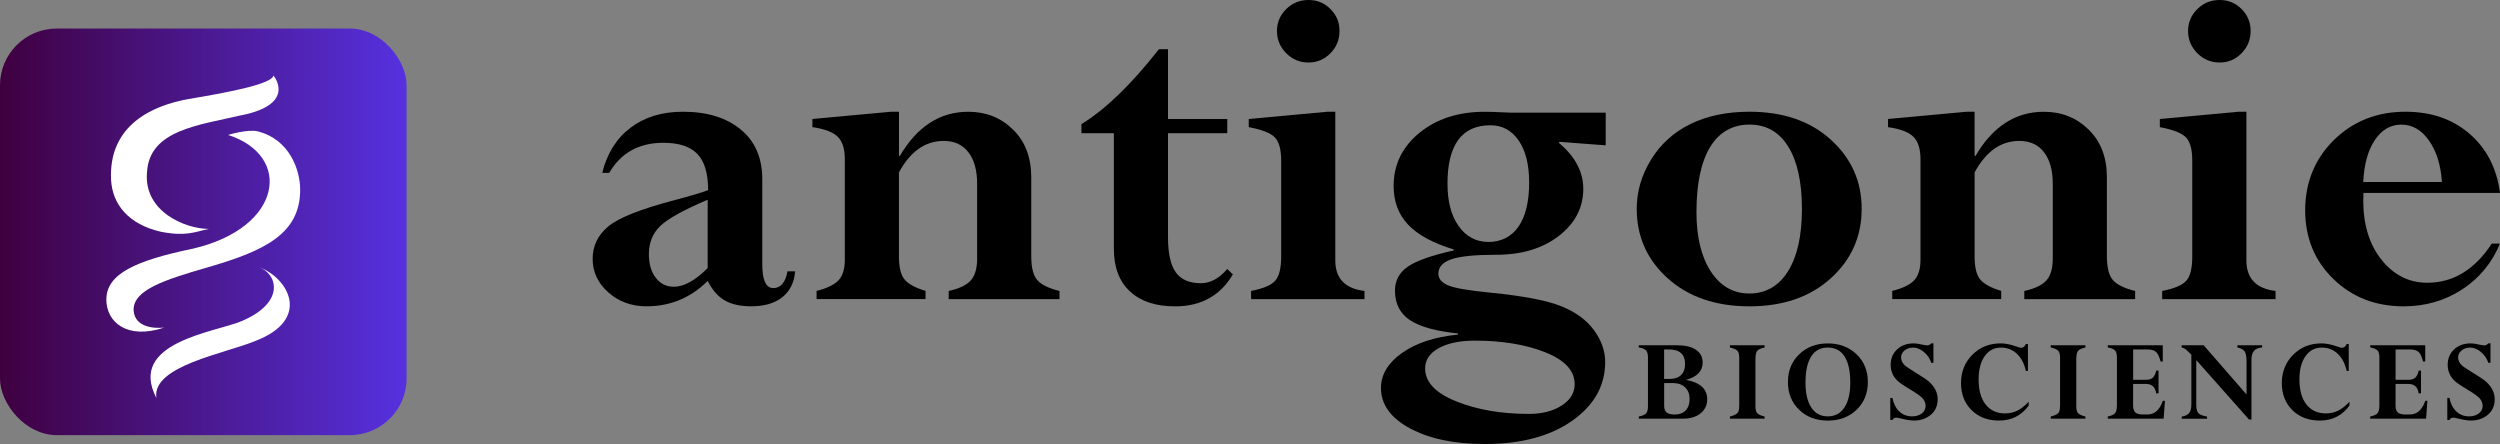
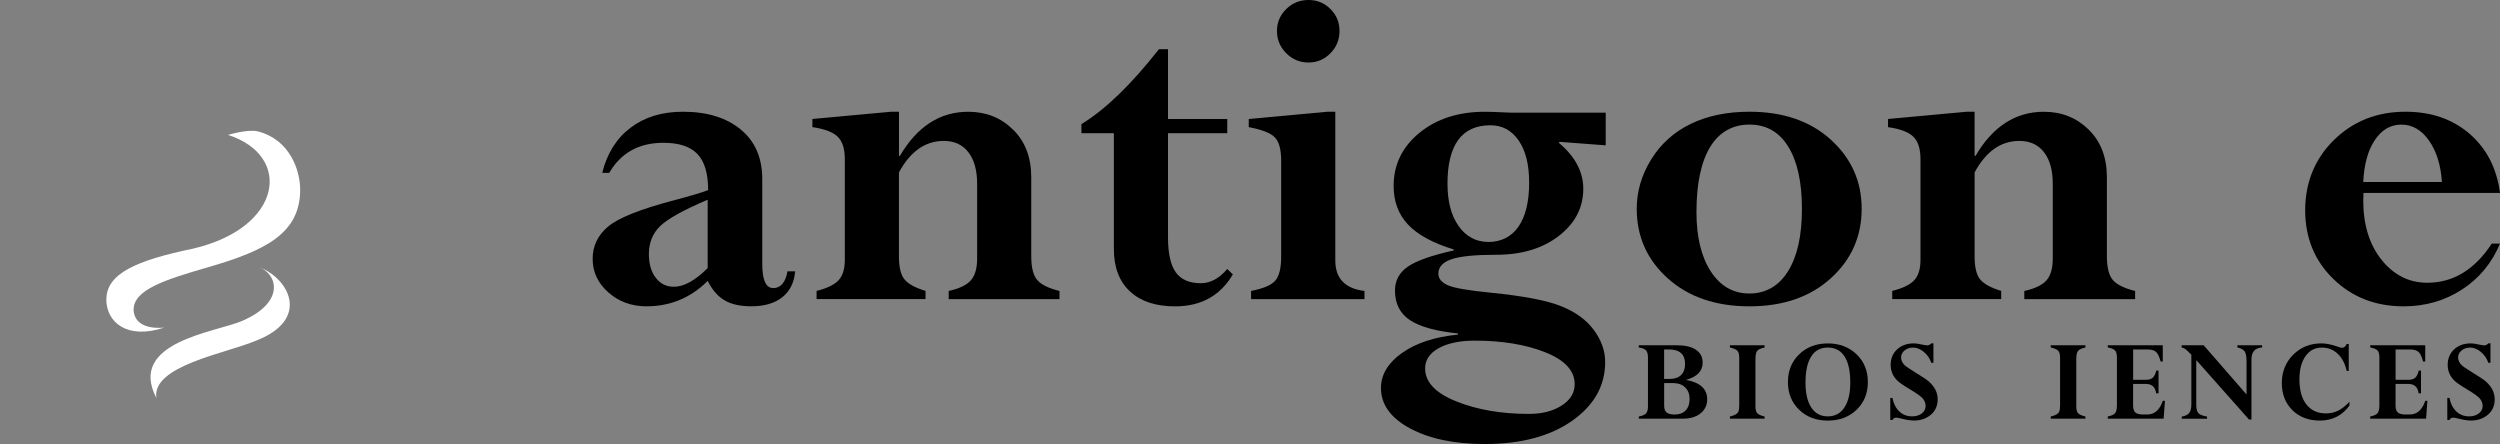
<svg xmlns="http://www.w3.org/2000/svg" id="Layer_2" data-name="Layer 2" viewBox="0 0 799.46 141.99">
  <rect x="0" y="0" width="799.46" height="141.99" fill="#808080" stroke="none" />
  <defs>
    <style>
      .cls-1 {
        fill: url(#linear-gradient);
      }

      .cls-2 {
        fill: #fff;
      }
    </style>
    <linearGradient id="linear-gradient" x1="-6868.99" y1="-5359.19" x2="-6738.97" y2="-5359.19" gradientTransform="translate(6868.99 5433.33)" gradientUnits="userSpaceOnUse">
      <stop offset="0" stop-color="#5631e0" />
      <stop offset="1" stop-color="#3f003f" />
    </linearGradient>
  </defs>
  <g id="Layer_1-2" data-name="Layer 1">
    <g>
      <path d="M206.76,97.96c-4.78,0-8.84-1.48-12.2-4.44s-5.04-6.53-5.04-10.71,1.67-7.65,5-10.41c3.33-2.76,10.3-5.53,20.89-8.32,5.12-1.34,8.8-2.44,11.04-3.28,0-5.32-1.14-9.18-3.43-11.56-2.29-2.39-5.92-3.58-10.89-3.58-7.81,0-13.58,3.21-17.31,9.62h-2.24c1.54-6.22,4.56-11.03,9.06-14.44,4.5-3.41,10.08-5.11,16.75-5.11,7.71,0,13.87,1.89,18.47,5.67,4.6,3.78,6.9,9.08,6.9,15.89v27.16c0,5.12,1.17,7.68,3.51,7.68s3.95-1.79,4.55-5.37h2.46c-.3,3.58-1.67,6.34-4.1,8.28-2.44,1.94-5.75,2.91-9.92,2.91-3.53,0-6.38-.63-8.54-1.9-2.16-1.27-3.97-3.34-5.41-6.23l-1.34,1.27c-5.17,4.58-11.24,6.86-18.21,6.86ZM226.3,85.73v-21.86c-7.61,3.23-12.65,6.02-15.11,8.36-2.46,2.34-3.69,5.35-3.69,9.03,0,3.13.73,5.66,2.2,7.57,1.47,1.92,3.39,2.87,5.78,2.87,3.23,0,6.84-1.99,10.82-5.97Z" />
      <path d="M287.48,35.74v14.1h.3c5.52-9.4,12.81-14.1,21.86-14.1,5.67,0,10.45,1.9,14.32,5.71,3.88,3.8,5.82,8.89,5.82,15.26v25.22c0,3.63.65,6.18,1.94,7.65,1.29,1.47,3.66,2.62,7.09,3.47v2.61h-35.44v-2.61c3.38-.75,5.74-1.88,7.09-3.4,1.34-1.52,2.01-3.84,2.01-6.98v-23.88c0-4.33-.93-7.7-2.8-10.11-1.87-2.41-4.49-3.62-7.87-3.62-5.92,0-10.69,3.36-14.33,10.07v26.93c0,3.43.6,5.87,1.79,7.31,1.19,1.44,3.43,2.66,6.71,3.66v2.61h-34.84v-2.61c3.38-.85,5.73-1.99,7.05-3.43,1.32-1.44,1.98-3.61,1.98-6.49v-32.23c0-3.28-.76-5.67-2.28-7.16s-4.21-2.51-8.09-3.06v-2.61l25.07-2.31h2.61Z" />
      <path d="M392.46,86.03l1.79,1.72c-4.03,6.82-10.2,10.22-18.5,10.22-6.17,0-10.97-1.59-14.4-4.78-3.43-3.18-5.15-7.71-5.15-13.58v-37.01h-10.37v-2.91c7.71-4.72,15.97-12.71,24.77-23.95h2.91v22.31h18.95v4.55h-18.95v33.2c0,5.22.83,8.99,2.5,11.3,1.67,2.31,4.34,3.47,8.02,3.47,3.03,0,5.84-1.52,8.43-4.55Z" />
      <path d="M424.4,35.74h2.61v47.53c0,5.77,3.11,9.03,9.33,9.77v2.61h-36.26v-2.61c3.88-.75,6.45-1.84,7.72-3.28,1.27-1.44,1.9-4,1.9-7.69v-30.74c0-3.53-.67-5.99-2.01-7.39-1.34-1.39-4.13-2.49-8.36-3.28v-2.61l25.07-2.31ZM408.35,9.92c0-2.73.98-5.07,2.95-7.01,1.96-1.94,4.34-2.91,7.13-2.91s5.07.96,7.01,2.87c1.94,1.92,2.91,4.27,2.91,7.05s-.97,5.16-2.91,7.12c-1.94,1.97-4.28,2.95-7.01,2.95s-5.16-.99-7.13-2.98c-1.97-1.99-2.95-4.35-2.95-7.09Z" />
      <path d="M445.66,59.46c0-6.81,2.75-12.47,8.24-16.97s12.47-6.75,20.93-6.75c1.54,0,3.76.08,6.64.22l1.94.07h30.07v10.45l-14.7-1.12-.3.3c5.22,4.38,7.83,9.28,7.83,14.7,0,6.02-2.6,11.04-7.8,15.07-5.2,4.03-11.88,6.04-20.03,6.04-6.71,0-11.48.47-14.29,1.42-2.81.95-4.22,2.48-4.22,4.62,0,1.59,1.02,2.83,3.06,3.72,2.04.89,6.64,1.69,13.8,2.38,10.4,1.04,17.88,2.48,22.46,4.33,4.57,1.84,8.06,4.39,10.44,7.65,2.39,3.26,3.58,6.66,3.58,10.19,0,7.56-3.52,13.82-10.56,18.78-7.04,4.95-16.35,7.43-27.94,7.43-9.75,0-17.72-1.67-23.91-5-6.19-3.33-9.29-7.64-9.29-12.91,0-4.28,2.24-8.01,6.71-11.19s10.45-5.15,17.91-5.89v-.37c-6.96-.7-12.06-2.1-15.29-4.21-3.23-2.12-4.85-5.29-4.85-9.51,0-3.18,1.36-5.72,4.07-7.61s7.62-3.63,14.74-5.22v-.3c-6.67-2.04-11.54-4.69-14.62-7.95-3.08-3.26-4.62-7.37-4.62-12.35ZM455.73,117.81c0,4.38,3.33,7.9,10,10.56,6.66,2.66,14.37,3.99,23.13,3.99,4.28,0,7.8-.9,10.56-2.69,2.76-1.79,4.14-4.05,4.14-6.79,0-4.33-3.13-7.73-9.4-10.22-6.27-2.49-13.78-3.73-22.53-3.73-4.83,0-8.68.81-11.57,2.42-2.89,1.62-4.33,3.77-4.33,6.45ZM462.89,58.83c0,5.63,1.19,10.13,3.58,13.49,2.39,3.37,5.57,5.05,9.55,5.05s7.32-1.64,9.59-4.93c2.26-3.29,3.39-7.98,3.39-14.06,0-5.73-1.12-10.22-3.36-13.46s-5.25-4.86-9.03-4.86c-9.15,0-13.73,6.26-13.73,18.77Z" />
      <path d="M595.33,66.78c0,8.85-3.3,16.27-9.89,22.23-6.59,5.97-15.26,8.95-26,8.95s-19.44-2.97-26.08-8.92c-6.64-5.94-9.96-13.37-9.96-22.27,0-5.52,1.53-10.77,4.59-15.74,3.06-4.97,7.26-8.77,12.61-11.38,5.35-2.61,11.63-3.92,18.84-3.92,10.79,0,19.47,2.98,26.04,8.95,6.57,5.97,9.85,13.33,9.85,22.08ZM576.23,66.81c0-8.57-1.46-15.2-4.37-19.91-2.91-4.71-7.05-7.06-12.42-7.06s-9.72,2.42-12.61,7.25-4.33,11.75-4.33,20.77c0,7.92,1.53,14.23,4.59,18.94,3.06,4.71,7.17,7.06,12.35,7.06s9.39-2.38,12.35-7.13,4.44-11.39,4.44-19.91Z" />
      <path d="M631.44,35.74v14.1h.3c5.52-9.4,12.81-14.1,21.86-14.1,5.67,0,10.45,1.9,14.33,5.71s5.82,8.89,5.82,15.26v25.22c0,3.63.64,6.18,1.94,7.65,1.29,1.47,3.66,2.62,7.09,3.47v2.61h-35.44v-2.61c3.38-.75,5.75-1.88,7.09-3.4,1.34-1.52,2.01-3.84,2.01-6.98v-23.88c0-4.33-.93-7.7-2.8-10.11-1.87-2.41-4.49-3.62-7.87-3.62-5.92,0-10.69,3.36-14.32,10.07v26.93c0,3.43.6,5.87,1.79,7.31,1.19,1.44,3.43,2.66,6.71,3.66v2.61h-34.84v-2.61c3.38-.85,5.73-1.99,7.05-3.43,1.32-1.44,1.98-3.61,1.98-6.49v-32.23c0-3.28-.76-5.67-2.28-7.16s-4.21-2.51-8.1-3.06v-2.61l25.07-2.31h2.61Z" />
-       <path d="M715.75,35.74h2.61v47.53c0,5.77,3.11,9.03,9.33,9.77v2.61h-36.26v-2.61c3.88-.75,6.45-1.84,7.72-3.28,1.27-1.44,1.9-4,1.9-7.69v-30.74c0-3.53-.67-5.99-2.01-7.39-1.34-1.39-4.13-2.49-8.36-3.28v-2.61l25.07-2.31ZM699.71,9.92c0-2.73.98-5.07,2.95-7.01,1.96-1.94,4.34-2.91,7.13-2.91s5.07.96,7.01,2.87c1.94,1.92,2.91,4.27,2.91,7.05s-.97,5.16-2.91,7.12c-1.94,1.97-4.28,2.95-7.01,2.95s-5.16-.99-7.13-2.98c-1.97-1.99-2.95-4.35-2.95-7.09Z" />
      <path d="M796.85,77.89h2.61c-2.59,6.22-6.64,11.12-12.16,14.7s-11.74,5.37-18.65,5.37c-9,0-16.5-2.92-22.5-8.77-6-5.84-8.99-13.17-8.99-21.97s3.07-16.44,9.21-22.46c6.14-6.02,13.77-9.03,22.87-9.03,8.21,0,15.03,2.35,20.48,7.05,5.45,4.7,8.69,11,9.74,18.91h-43.65c-.05.8-.08,1.59-.08,2.39,0,7.81,1.96,14.15,5.88,19.03,3.92,4.88,8.79,7.31,14.6,7.31,8.29,0,15.17-4.18,20.63-12.54ZM755.74,58.2h25.14c-.35-5.42-1.72-9.84-4.12-13.24-2.39-3.41-5.34-5.11-8.83-5.11s-6.34,1.67-8.53,5c-2.2,3.33-3.42,7.79-3.67,13.36Z" />
    </g>
    <g>
      <path d="M538.19,133.89h-14.13v-.69c1.22-.25,2.01-.6,2.38-1.07.37-.46.55-1.21.55-2.22v-15.59c0-1.07-.21-1.83-.61-2.28-.41-.45-1.18-.76-2.33-.93v-.69h12.37c2.53,0,4.51.48,5.93,1.44,1.42.96,2.13,2.31,2.13,4.06,0,2.72-1.74,4.56-5.21,5.52v.08c4.44.81,6.66,2.87,6.66,6.19,0,1.84-.71,3.33-2.11,4.47-1.41,1.14-3.29,1.7-5.64,1.7ZM532.16,111.75v9.42h1.9c1.5,0,2.68-.42,3.53-1.25.85-.83,1.27-2,1.27-3.49,0-3.12-1.72-4.68-5.17-4.68h-1.53ZM534.95,122.49h-2.78v7.19c0,1.04.26,1.79.78,2.22s1.4.66,2.62.66c1.48,0,2.63-.44,3.48-1.32.84-.88,1.26-2.1,1.26-3.65s-.47-2.77-1.42-3.7c-.95-.93-2.26-1.39-3.95-1.39Z" />
      <path d="M564.29,110.42v.69c-1.15.26-1.93.61-2.33,1.05-.4.44-.6,1.34-.6,2.71v15.04c0,1.06.19,1.8.56,2.21s1.17.78,2.37,1.08v.69h-11.09v-.69c.84-.21,1.46-.44,1.87-.69s.7-.56.86-.94.25-1.1.25-2.17v-15c0-1.06-.19-1.8-.58-2.22-.38-.42-1.18-.78-2.4-1.07v-.69h11.09Z" />
      <path d="M597.31,122.18c0,3.59-1.2,6.54-3.6,8.85-2.4,2.31-5.47,3.47-9.21,3.47s-6.78-1.16-9.17-3.47c-2.39-2.31-3.58-5.26-3.58-8.85s1.2-6.55,3.59-8.87c2.4-2.32,5.45-3.49,9.16-3.49s6.8,1.16,9.21,3.49,3.6,5.28,3.6,8.87ZM591.69,122.33c0-3.64-.61-6.42-1.83-8.33-1.22-1.91-3.01-2.86-5.36-2.86s-4.09.95-5.31,2.86-1.82,4.69-1.82,8.36c0,3.41.61,6.06,1.84,7.95,1.23,1.89,2.99,2.84,5.29,2.84s4.02-.94,5.29-2.82c1.27-1.88,1.9-4.55,1.9-8.01Z" />
      <path d="M618.28,109.82v6.19h-.69c-.46-1.37-1.24-2.52-2.36-3.46-1.12-.93-2.26-1.4-3.45-1.4-1.07,0-1.98.31-2.73.92-.75.61-1.12,1.37-1.12,2.25,0,.43.1.86.29,1.28.2.42.48.82.85,1.18.37.37,1.57,1.18,3.6,2.44,2.07,1.26,3.4,2.14,4,2.64.6.5,1.17,1.13,1.72,1.9.83,1.19,1.25,2.49,1.25,3.9,0,2.09-.74,3.75-2.2,4.98-1.47,1.23-3.25,1.84-5.34,1.84-1.12,0-2.46-.2-4.02-.61-.82-.21-1.4-.31-1.72-.31-.55,0-.95.25-1.19.76h-.69v-7.07h.69c.35,1.83,1.08,3.27,2.19,4.32,1.11,1.05,2.47,1.58,4.09,1.58,1.25,0,2.29-.31,3.11-.94.82-.63,1.22-1.42,1.22-2.39,0-.78-.26-1.52-.78-2.22-.52-.7-1.92-1.72-4.2-3.08-2.09-1.25-3.48-2.21-4.15-2.89s-1.19-1.44-1.53-2.28c-.35-.84-.52-1.74-.52-2.68,0-2.01.69-3.66,2.06-4.94,1.38-1.28,3.15-1.92,5.31-1.92.66,0,1.47.11,2.41.33.94.21,1.6.31,2,.31s.78-.21,1.21-.65h.69Z" />
-       <path d="M648.5,118.61h-.65c-.54-2.36-1.5-4.2-2.9-5.5-1.4-1.31-3.09-1.96-5.09-1.96-2.18,0-3.91.92-5.2,2.76-1.29,1.84-1.93,4.32-1.93,7.42,0,3.46.75,6.14,2.25,8.03,1.5,1.89,3.57,2.84,6.21,2.84,1.42,0,2.73-.29,3.92-.88,1.19-.59,2.4-1.53,3.62-2.84v1.23c-2.33,3.19-5.49,4.78-9.5,4.78-3.59,0-6.51-1.11-8.76-3.34s-3.37-5.12-3.37-8.67,1.21-6.62,3.63-9.04,5.44-3.63,9.04-3.63c1.48,0,3.14.33,5,.98.8.29,1.34.43,1.63.43.57,0,1.06-.41,1.45-1.21h.65v8.6Z" />
      <path d="M666.89,110.42v.69c-1.15.26-1.93.61-2.33,1.05-.4.44-.6,1.34-.6,2.71v15.04c0,1.06.19,1.8.56,2.21s1.17.78,2.37,1.08v.69h-11.09v-.69c.84-.21,1.46-.44,1.87-.69s.7-.56.86-.94.25-1.1.25-2.17v-15c0-1.06-.19-1.8-.58-2.22-.38-.42-1.18-.78-2.4-1.07v-.69h11.09Z" />
      <path d="M689.51,118.51h.76v7.27h-.76c-.27-2-1.36-3-3.25-3h-4.13v6.89c0,1.06.24,1.8.72,2.23.48.43,1.31.65,2.48.65h1.37c2.29,0,3.94-1.46,4.93-4.37h.69l-.43,5.7h-17.86v-.69c1.18-.25,1.96-.6,2.35-1.07.39-.46.58-1.36.58-2.69v-15.08c0-1.1-.2-1.86-.6-2.28-.4-.42-1.18-.75-2.33-.97v-.69h17.59v5.21h-.69c-.39-1.53-.88-2.56-1.46-3.08-.58-.53-1.51-.79-2.79-.79h-4.54v9.7h4.13c.94,0,1.66-.22,2.16-.67.5-.45.86-1.2,1.1-2.27Z" />
      <path d="M715.48,111.11v-.69h7.91v.69c-2.27.13-3.41,1.41-3.41,3.84v19.22h-.77l-16.88-19.02v14.34c0,1.25.23,2.13.69,2.63s1.38.86,2.76,1.09v.69h-8.09v-.69c1.1-.17,1.88-.54,2.36-1.13.48-.58.71-1.49.71-2.71v-15.93c-.91-.94-1.54-1.54-1.89-1.8s-.75-.44-1.22-.53v-.69h7.05l13.71,15.73v-10.56c0-1.55-.2-2.63-.61-3.22-.41-.59-1.18-1.02-2.33-1.26Z" />
      <path d="M751.09,118.61h-.65c-.54-2.36-1.5-4.2-2.9-5.5-1.4-1.31-3.09-1.96-5.09-1.96-2.18,0-3.91.92-5.2,2.76-1.29,1.84-1.93,4.32-1.93,7.42,0,3.46.75,6.14,2.25,8.03,1.5,1.89,3.57,2.84,6.21,2.84,1.42,0,2.73-.29,3.92-.88,1.19-.59,2.4-1.53,3.62-2.84v1.23c-2.33,3.19-5.49,4.78-9.5,4.78-3.59,0-6.51-1.11-8.76-3.34s-3.37-5.12-3.37-8.67,1.21-6.62,3.63-9.04,5.44-3.63,9.04-3.63c1.48,0,3.14.33,5,.98.8.29,1.34.43,1.63.43.57,0,1.06-.41,1.45-1.21h.65v8.6Z" />
      <path d="M773.44,118.51h.76v7.27h-.76c-.27-2-1.36-3-3.25-3h-4.13v6.89c0,1.06.24,1.8.72,2.23.48.43,1.31.65,2.48.65h1.37c2.29,0,3.94-1.46,4.93-4.37h.69l-.43,5.7h-17.86v-.69c1.18-.25,1.96-.6,2.35-1.07.39-.46.58-1.36.58-2.69v-15.08c0-1.1-.2-1.86-.6-2.28-.4-.42-1.18-.75-2.33-.97v-.69h17.59v5.21h-.69c-.39-1.53-.88-2.56-1.46-3.08-.58-.53-1.51-.79-2.79-.79h-4.54v9.7h4.13c.94,0,1.66-.22,2.16-.67.5-.45.86-1.2,1.1-2.27Z" />
      <path d="M796.41,109.82v6.19h-.69c-.46-1.37-1.24-2.52-2.36-3.46-1.12-.93-2.26-1.4-3.45-1.4-1.07,0-1.98.31-2.73.92-.75.61-1.12,1.37-1.12,2.25,0,.43.1.86.29,1.28.2.42.48.82.85,1.18.37.37,1.57,1.18,3.6,2.44,2.07,1.26,3.4,2.14,4,2.64.6.5,1.17,1.13,1.72,1.9.83,1.19,1.25,2.49,1.25,3.9,0,2.09-.74,3.75-2.2,4.98-1.47,1.23-3.25,1.84-5.34,1.84-1.12,0-2.46-.2-4.02-.61-.82-.21-1.4-.31-1.72-.31-.55,0-.95.25-1.19.76h-.69v-7.07h.69c.35,1.83,1.08,3.27,2.19,4.32,1.11,1.05,2.47,1.58,4.09,1.58,1.25,0,2.29-.31,3.11-.94.82-.63,1.22-1.42,1.22-2.39,0-.78-.26-1.52-.78-2.22-.52-.7-1.92-1.72-4.2-3.08-2.09-1.25-3.48-2.21-4.15-2.89s-1.19-1.44-1.53-2.28c-.35-.84-.52-1.74-.52-2.68,0-2.01.69-3.66,2.06-4.94,1.38-1.28,3.15-1.92,5.31-1.92.66,0,1.47.11,2.41.33.94.21,1.6.31,2,.31s.78-.21,1.21-.65h.69Z" />
    </g>
-     <rect class="cls-1" y="9.13" width="130.02" height="130.02" rx="18.14" ry="18.14" transform="translate(130.02 148.28) rotate(180)" />
    <g id="genomic_health" data-name="genomic health">
      <g>
-         <path class="cls-2" d="M77.29,36.83c-13.82,3.23-29.53,4.73-30.28,18.26-1.13,12.62,12.32,18.11,19.76,18.11-4.58.98-7.29,2.48-15.4.9-10.29-2.4-15.4-8.72-15.85-16.53-.9-17.66,13.37-23.89,24.87-25.92,13.6-2.25,26.67-4.88,27.05-7.51,0,0,7.66,9.09-10.14,12.7Z" />
        <path class="cls-2" d="M34.02,95.74c0-8.26,9.62-12.47,27.72-16.23,28.7-6.69,31.86-29.75,11.19-36.36,0,0,6.31-1.95,9.54-1.13,10.29,2.63,13.52,12.55,13.52,18.63,0,14.2-11.42,19.61-29.9,24.94-13.52,3.91-23.44,7.14-23.37,13.52.38,6.99,9.84,5.63,9.84,5.63-11.87,3.98-18.56-1.65-18.56-9.02ZM50.02,127.29c-1.65-10.29,22.16-14.28,31.63-18.26,18.11-6.91,10.52-20.21,1.2-23.59,5.79,2.1,8.57,11.19-5.48,17.21-8.41,3.61-36.74,6.69-27.35,24.64h0Z" />
      </g>
    </g>
  </g>
</svg>